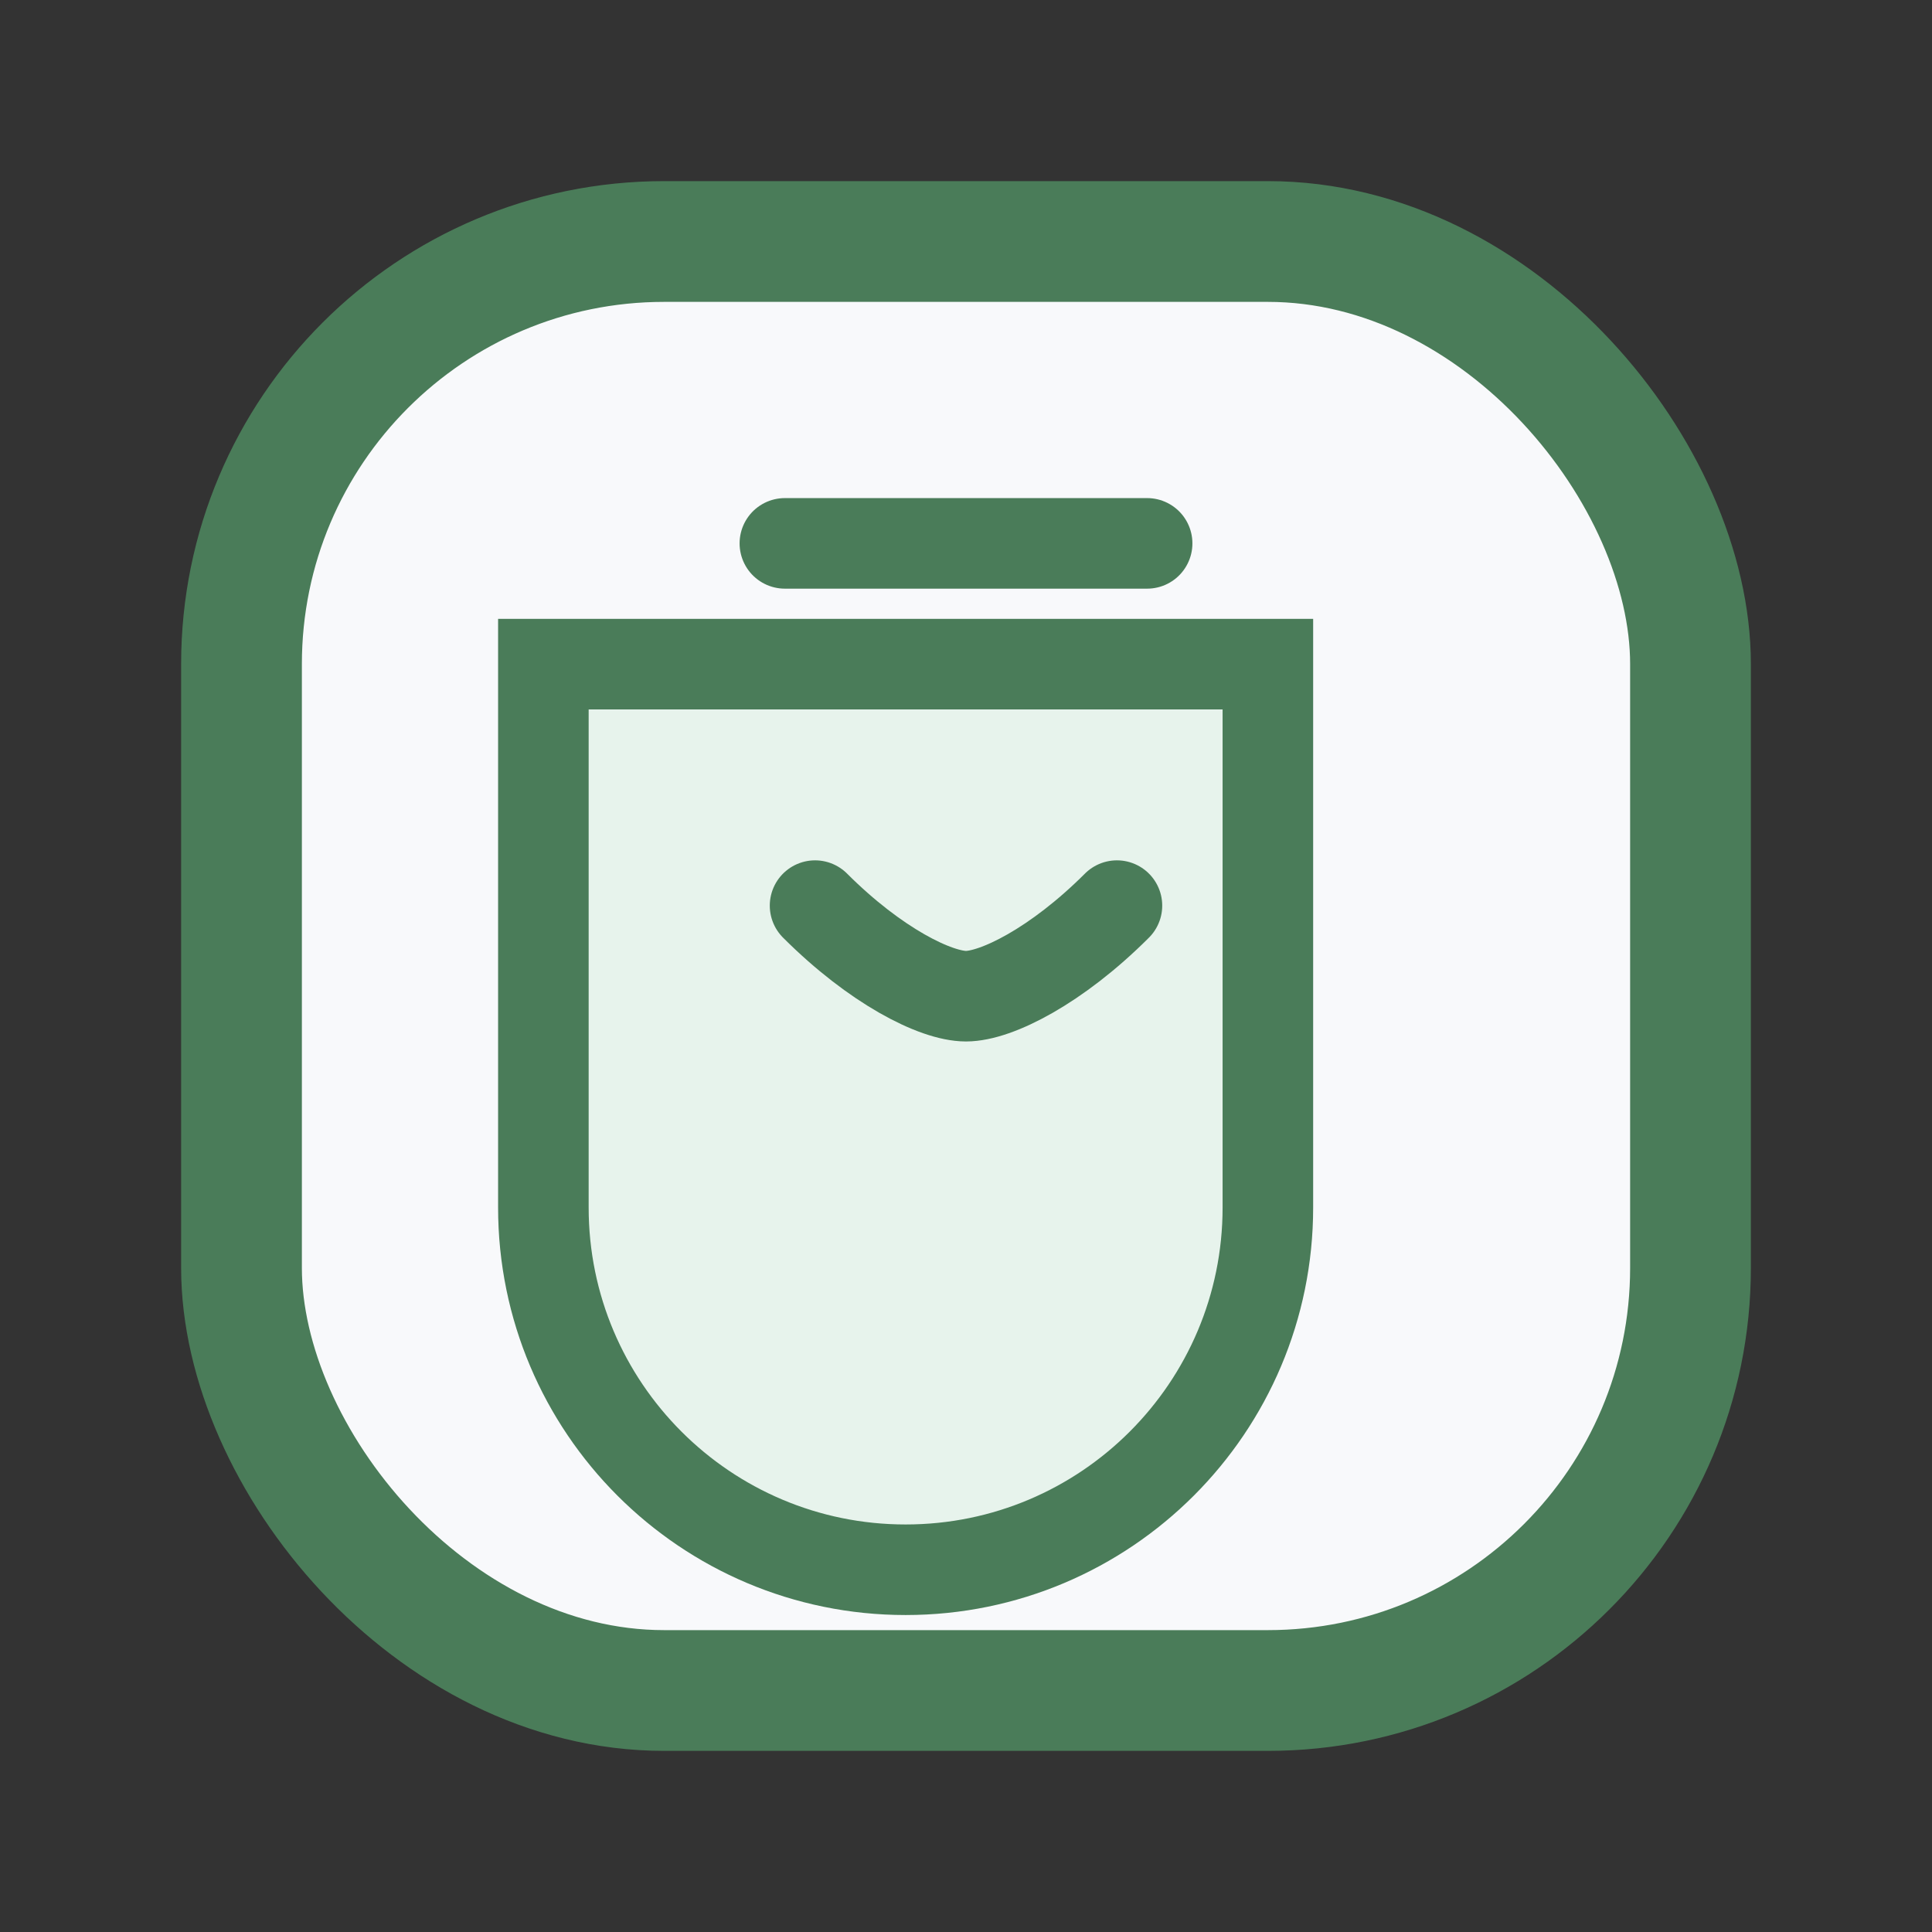
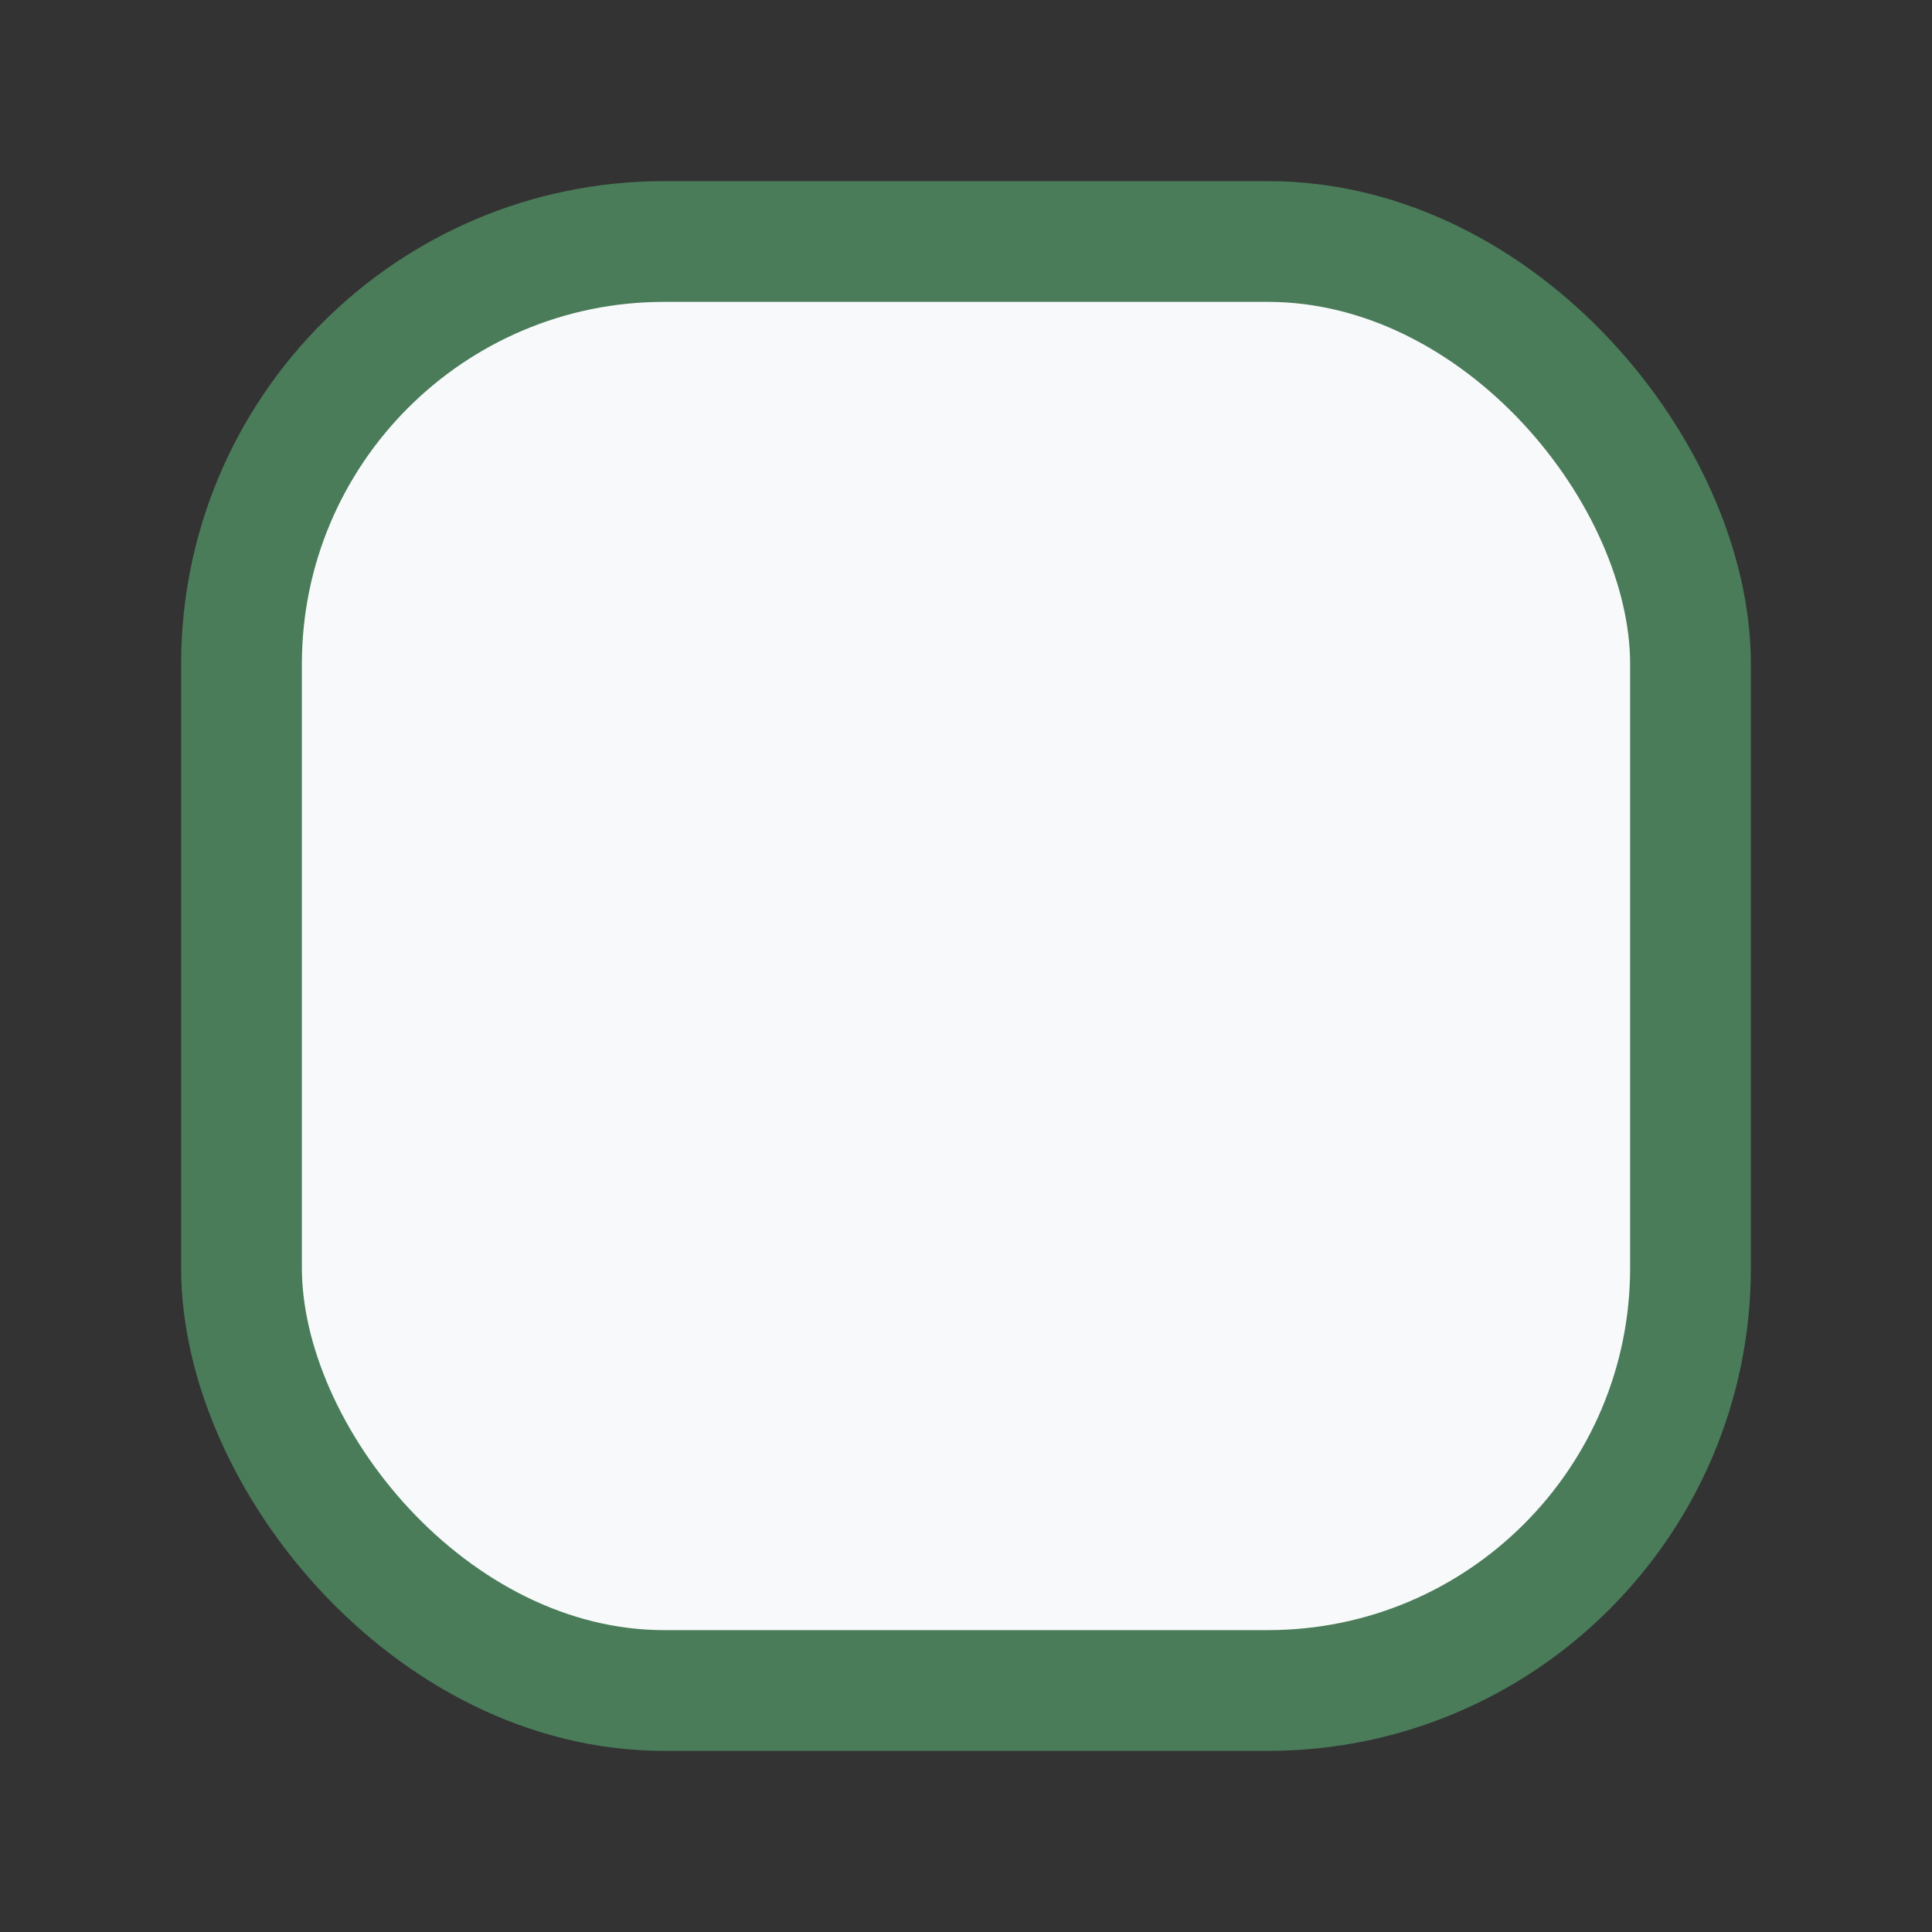
<svg xmlns="http://www.w3.org/2000/svg" viewBox="0 0 64 64" fill="none">
  <rect x="0" y="0" width="64" height="64" fill="#333333" stroke="none" />
  <rect x="8" y="8" width="48" height="48" rx="14" fill="#F8F9FB" stroke="#4A7C59" stroke-width="4" />
-   <path d="M26 18h12" stroke="#4A7C59" stroke-width="3" stroke-linecap="round" />
-   <path d="M22 22h20v18c0 6.627-5.373 12-12 12s-12-5.373-12-12V22Z" fill="#E7F3EC" stroke="#4A7C59" stroke-width="3" />
-   <path d="M27 30c2 2 4 3 5 3s3-1 5-3" stroke="#4A7C59" stroke-width="3" stroke-linecap="round" />
</svg>